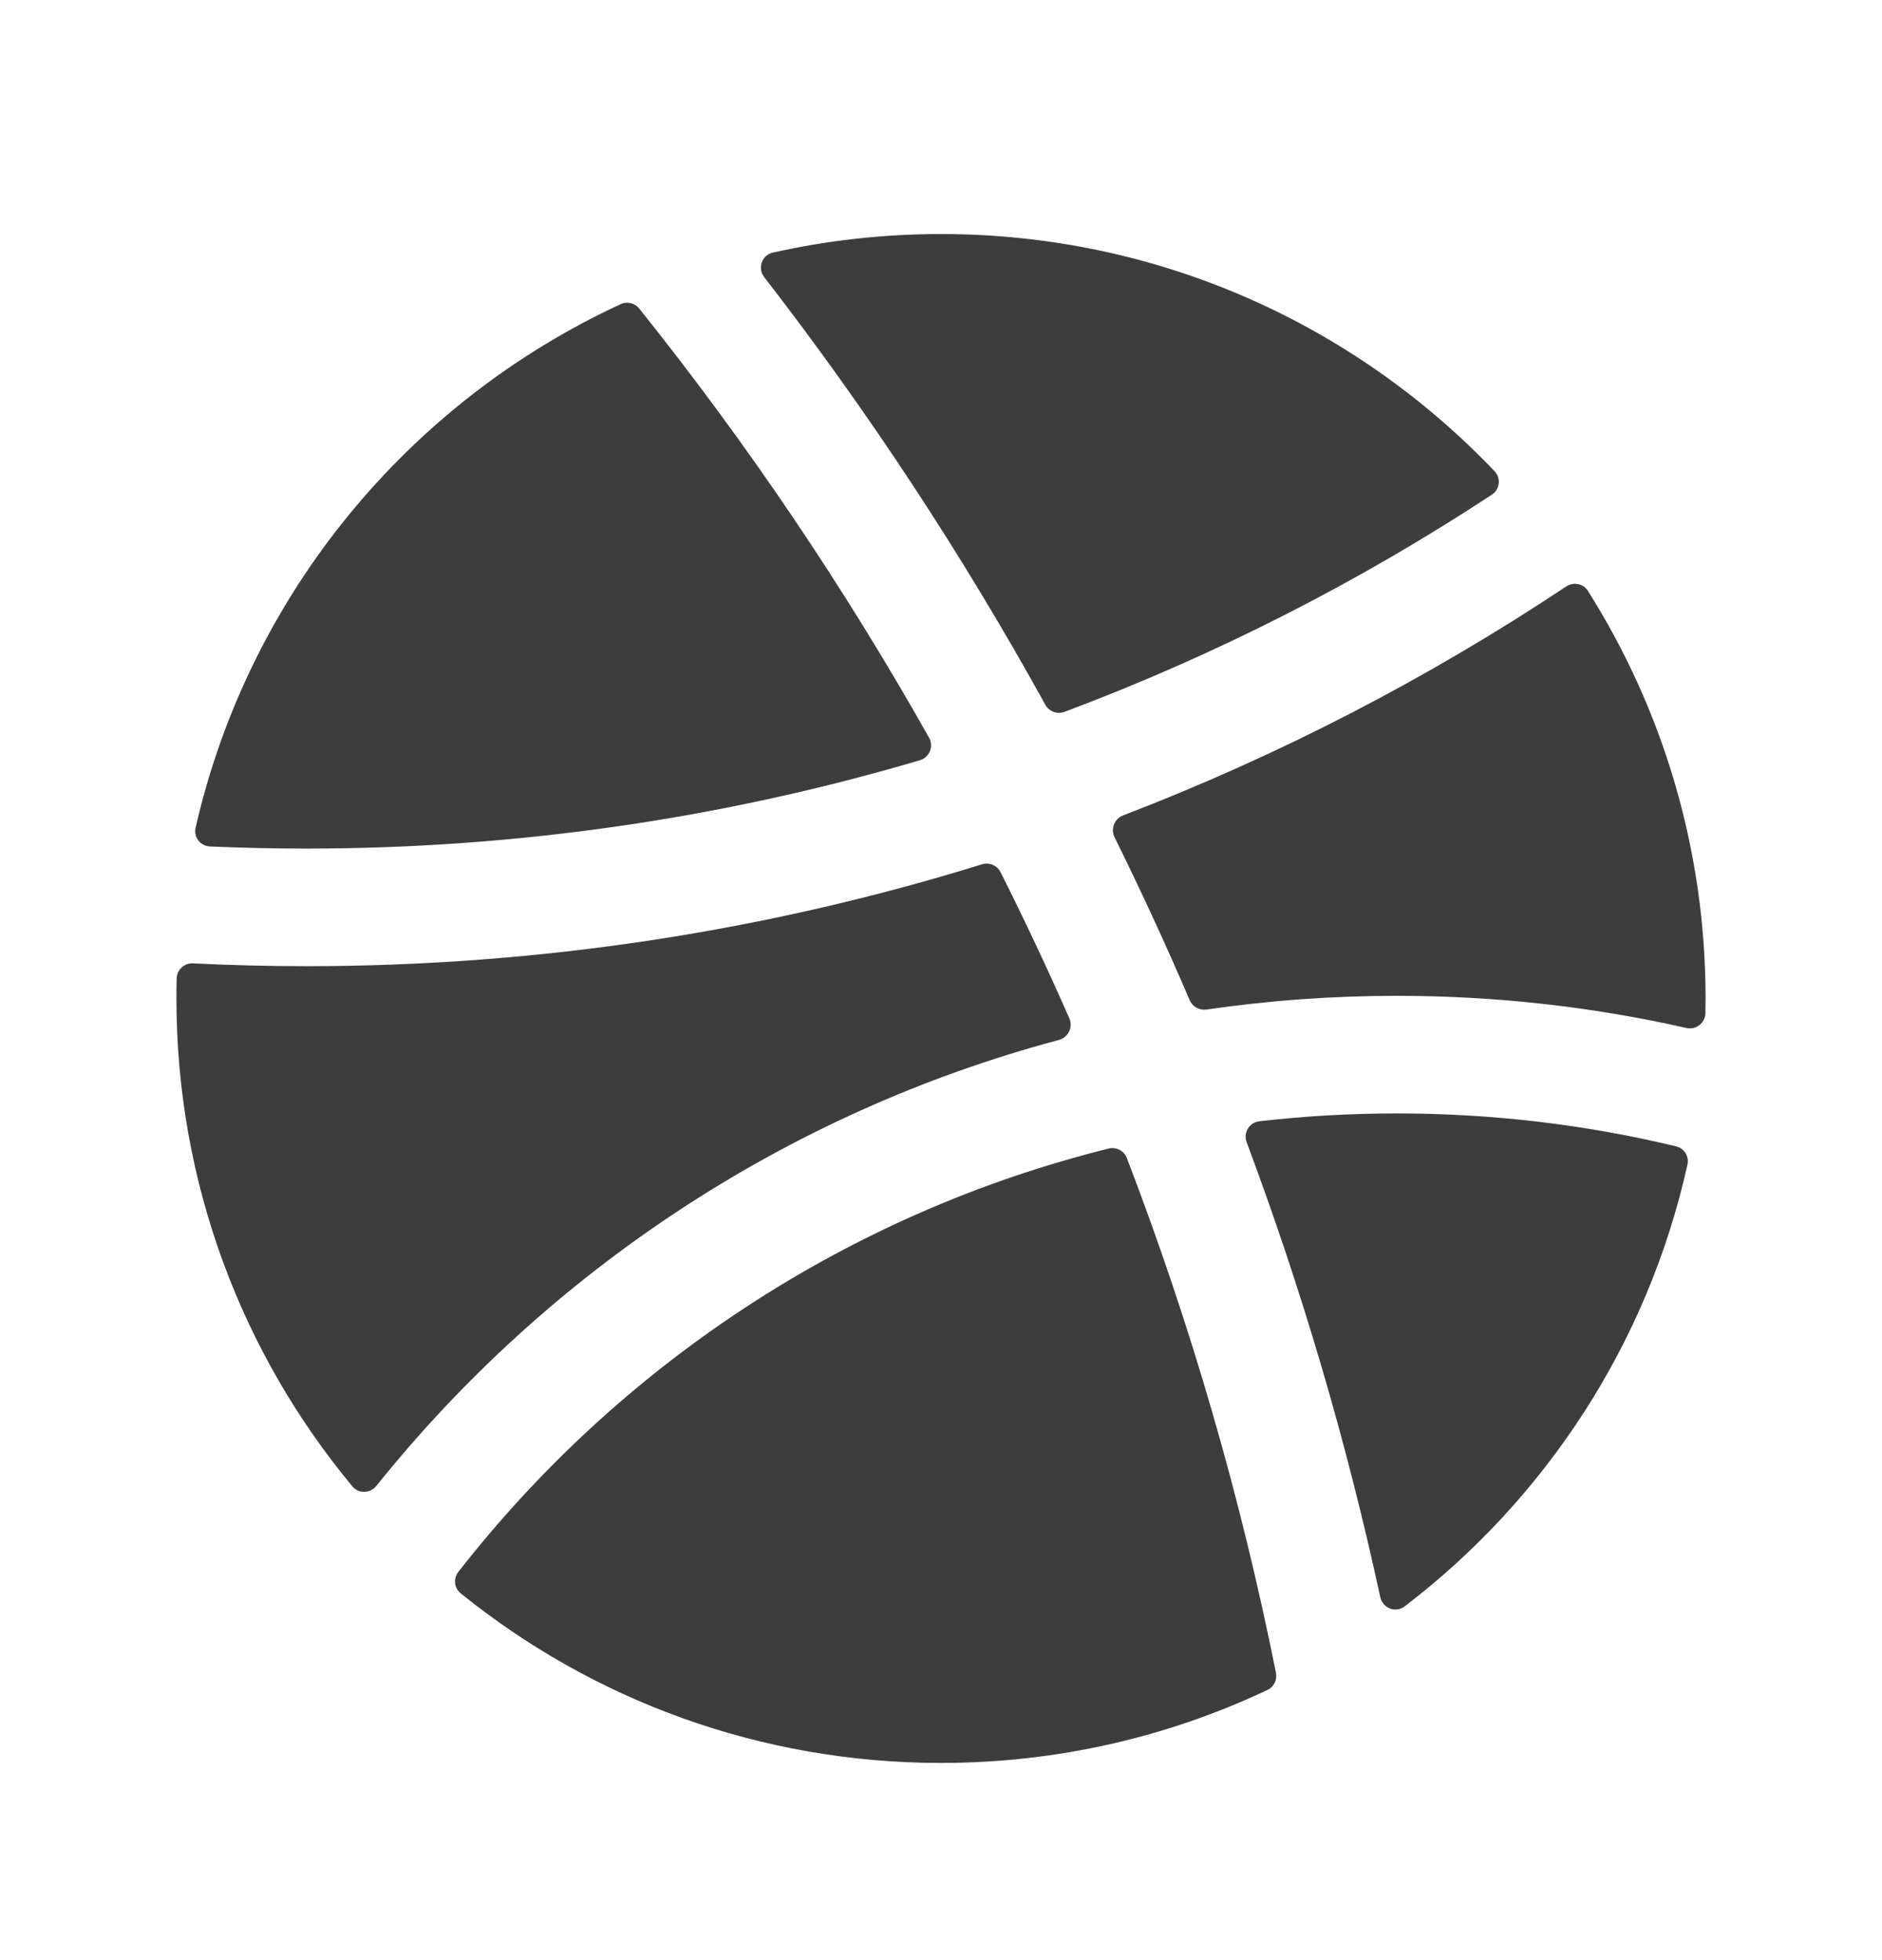
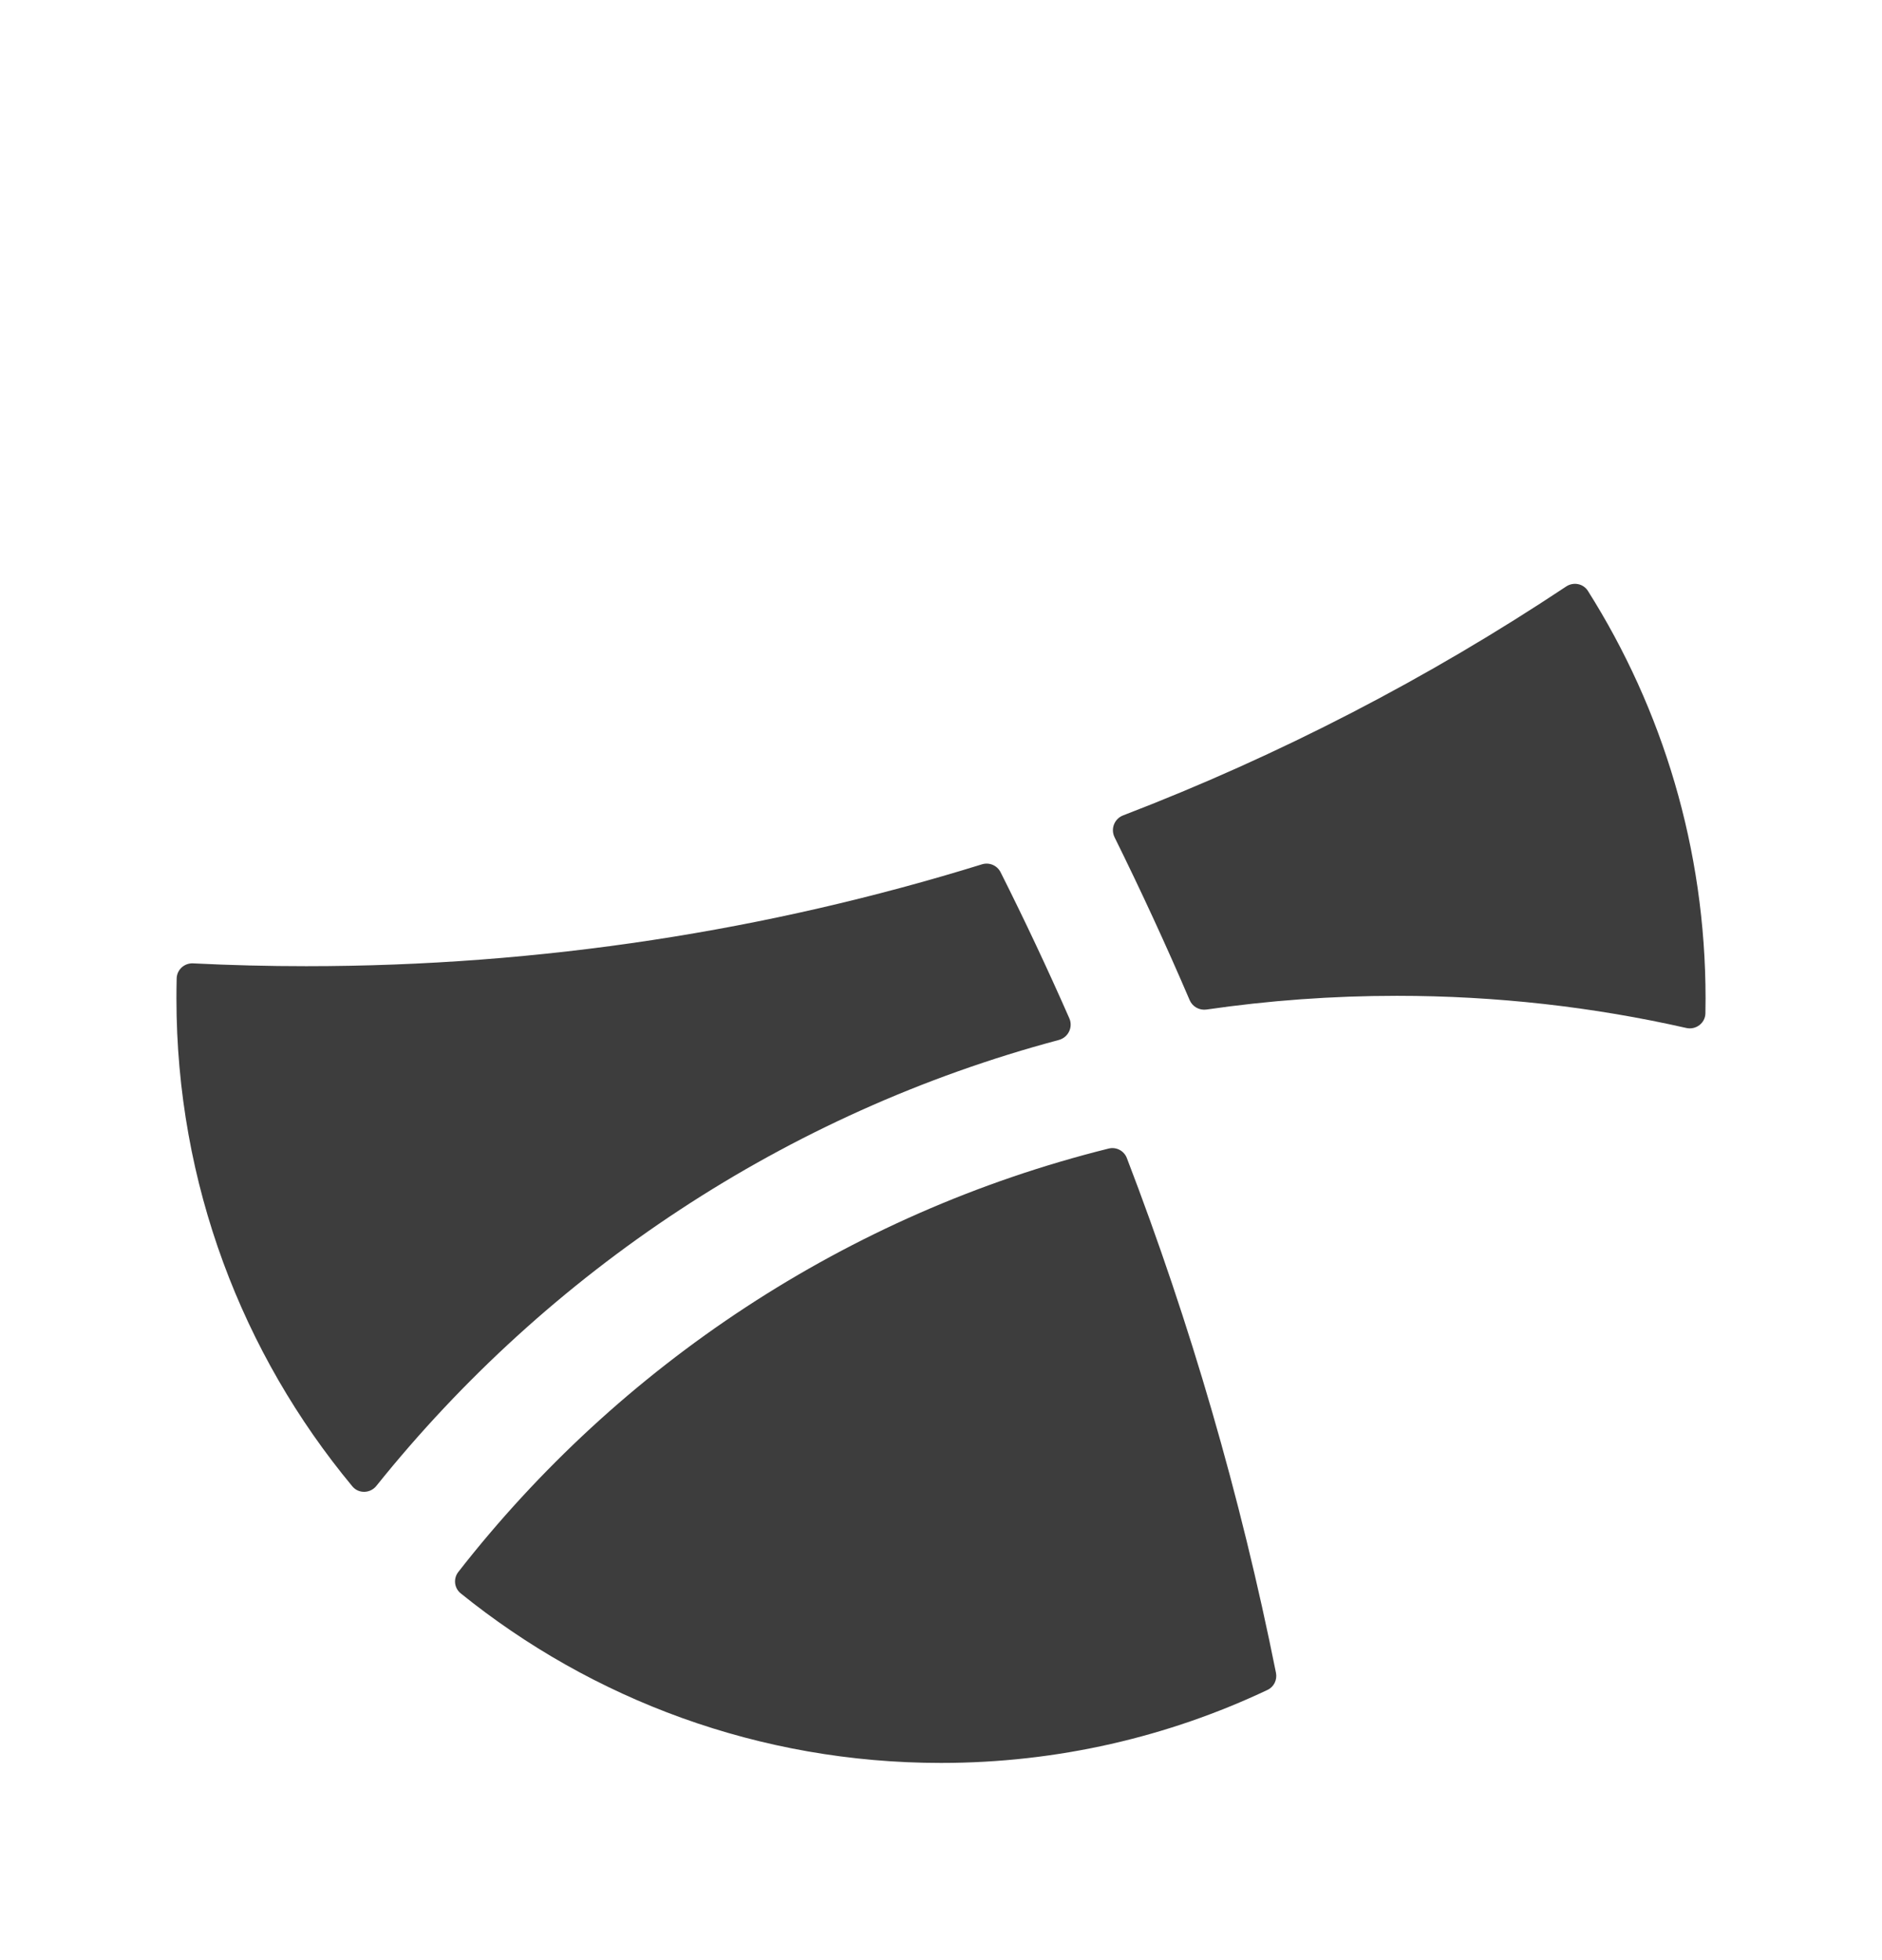
<svg xmlns="http://www.w3.org/2000/svg" width="24" height="25" viewBox="0 0 24 25" fill="none">
-   <path d="M19.025 6.309C19.127 6.242 19.144 6.099 19.06 6.011C17.284 4.147 14.778 2.985 12 2.985C11.263 2.985 10.545 3.067 9.855 3.222C9.714 3.254 9.657 3.421 9.746 3.535C11.075 5.252 12.274 7.075 13.33 8.988C13.378 9.075 13.482 9.114 13.575 9.079C15.503 8.356 17.329 7.424 19.025 6.309Z" fill="#3D3D3D" />
-   <path d="M2.677 10.796C2.555 10.79 2.467 10.677 2.494 10.558C3.172 7.585 5.209 5.13 7.916 3.879C7.998 3.841 8.096 3.865 8.152 3.936C9.525 5.652 10.763 7.482 11.848 9.409C11.91 9.52 11.854 9.66 11.732 9.696C9.251 10.429 6.625 10.823 3.906 10.823C3.494 10.823 3.085 10.814 2.677 10.796Z" fill="#3D3D3D" />
  <path d="M4.8 18.951C4.722 19.049 4.573 19.054 4.493 18.957C3.092 17.269 2.25 15.1 2.25 12.735C2.25 12.649 2.251 12.564 2.253 12.479C2.256 12.367 2.351 12.282 2.462 12.287C2.941 12.311 3.422 12.323 3.906 12.323C6.906 12.323 9.799 11.868 12.522 11.024C12.615 10.995 12.716 11.037 12.76 11.125C13.068 11.738 13.36 12.359 13.637 12.989C13.686 13.102 13.622 13.232 13.503 13.264C10.022 14.193 6.99 16.22 4.8 18.951Z" fill="#3D3D3D" />
  <path d="M16.272 21.337C16.289 21.426 16.245 21.516 16.163 21.554C14.901 22.151 13.489 22.485 12 22.485C9.68 22.485 7.549 21.675 5.875 20.322C5.792 20.255 5.779 20.134 5.844 20.05C7.897 17.417 10.799 15.48 14.138 14.649C14.235 14.625 14.334 14.677 14.37 14.77C15.18 16.881 15.819 19.075 16.272 21.337Z" fill="#3D3D3D" />
-   <path d="M21.374 14.621C21.478 14.646 21.543 14.749 21.519 14.853C21.014 17.135 19.709 19.117 17.913 20.488C17.798 20.576 17.633 20.512 17.602 20.371C17.171 18.381 16.599 16.443 15.898 14.569C15.852 14.448 15.931 14.316 16.059 14.301C16.635 14.235 17.22 14.201 17.813 14.201C19.04 14.201 20.233 14.346 21.374 14.621Z" fill="#3D3D3D" />
  <path d="M19.973 7.48C20.066 7.419 20.191 7.443 20.25 7.537C21.2 9.042 21.75 10.825 21.75 12.735C21.75 12.798 21.749 12.861 21.748 12.924C21.746 13.049 21.627 13.139 21.504 13.111C20.316 12.842 19.081 12.701 17.813 12.701C16.989 12.701 16.178 12.761 15.386 12.876C15.295 12.889 15.207 12.84 15.171 12.756C14.87 12.053 14.55 11.36 14.213 10.678C14.161 10.571 14.211 10.443 14.322 10.4C16.322 9.632 18.215 8.649 19.973 7.48Z" fill="#3D3D3D" />
</svg>